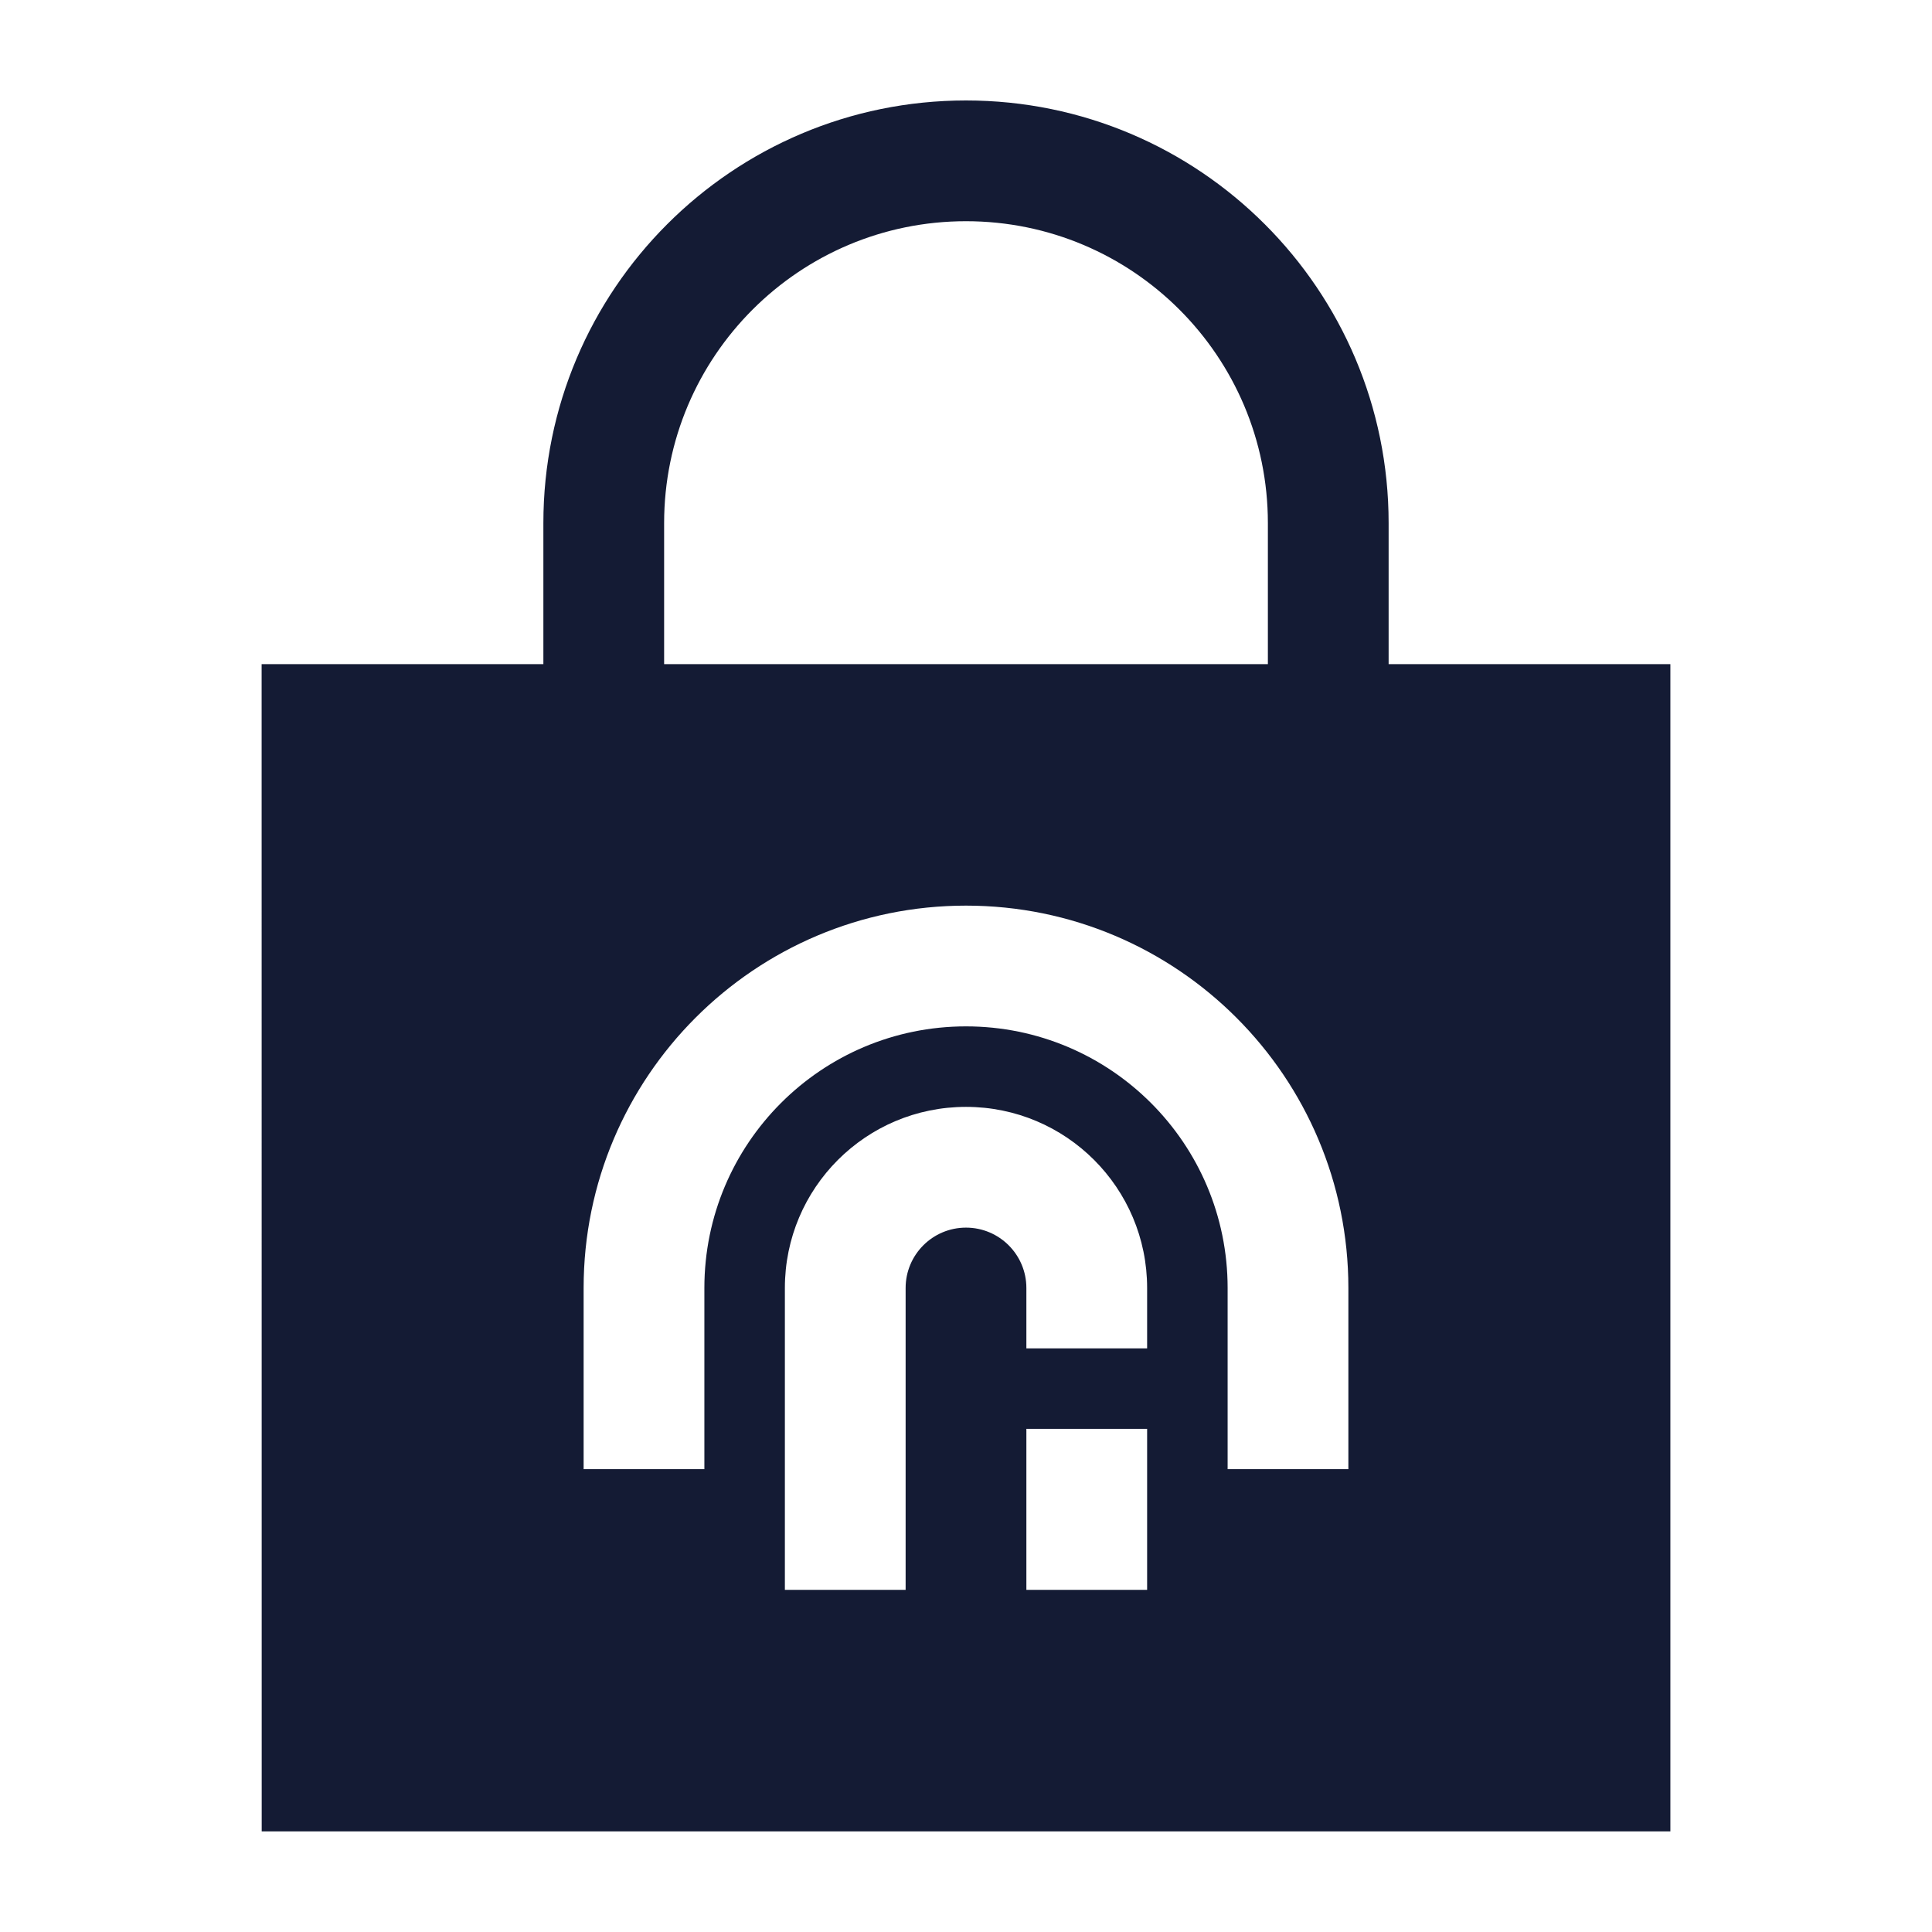
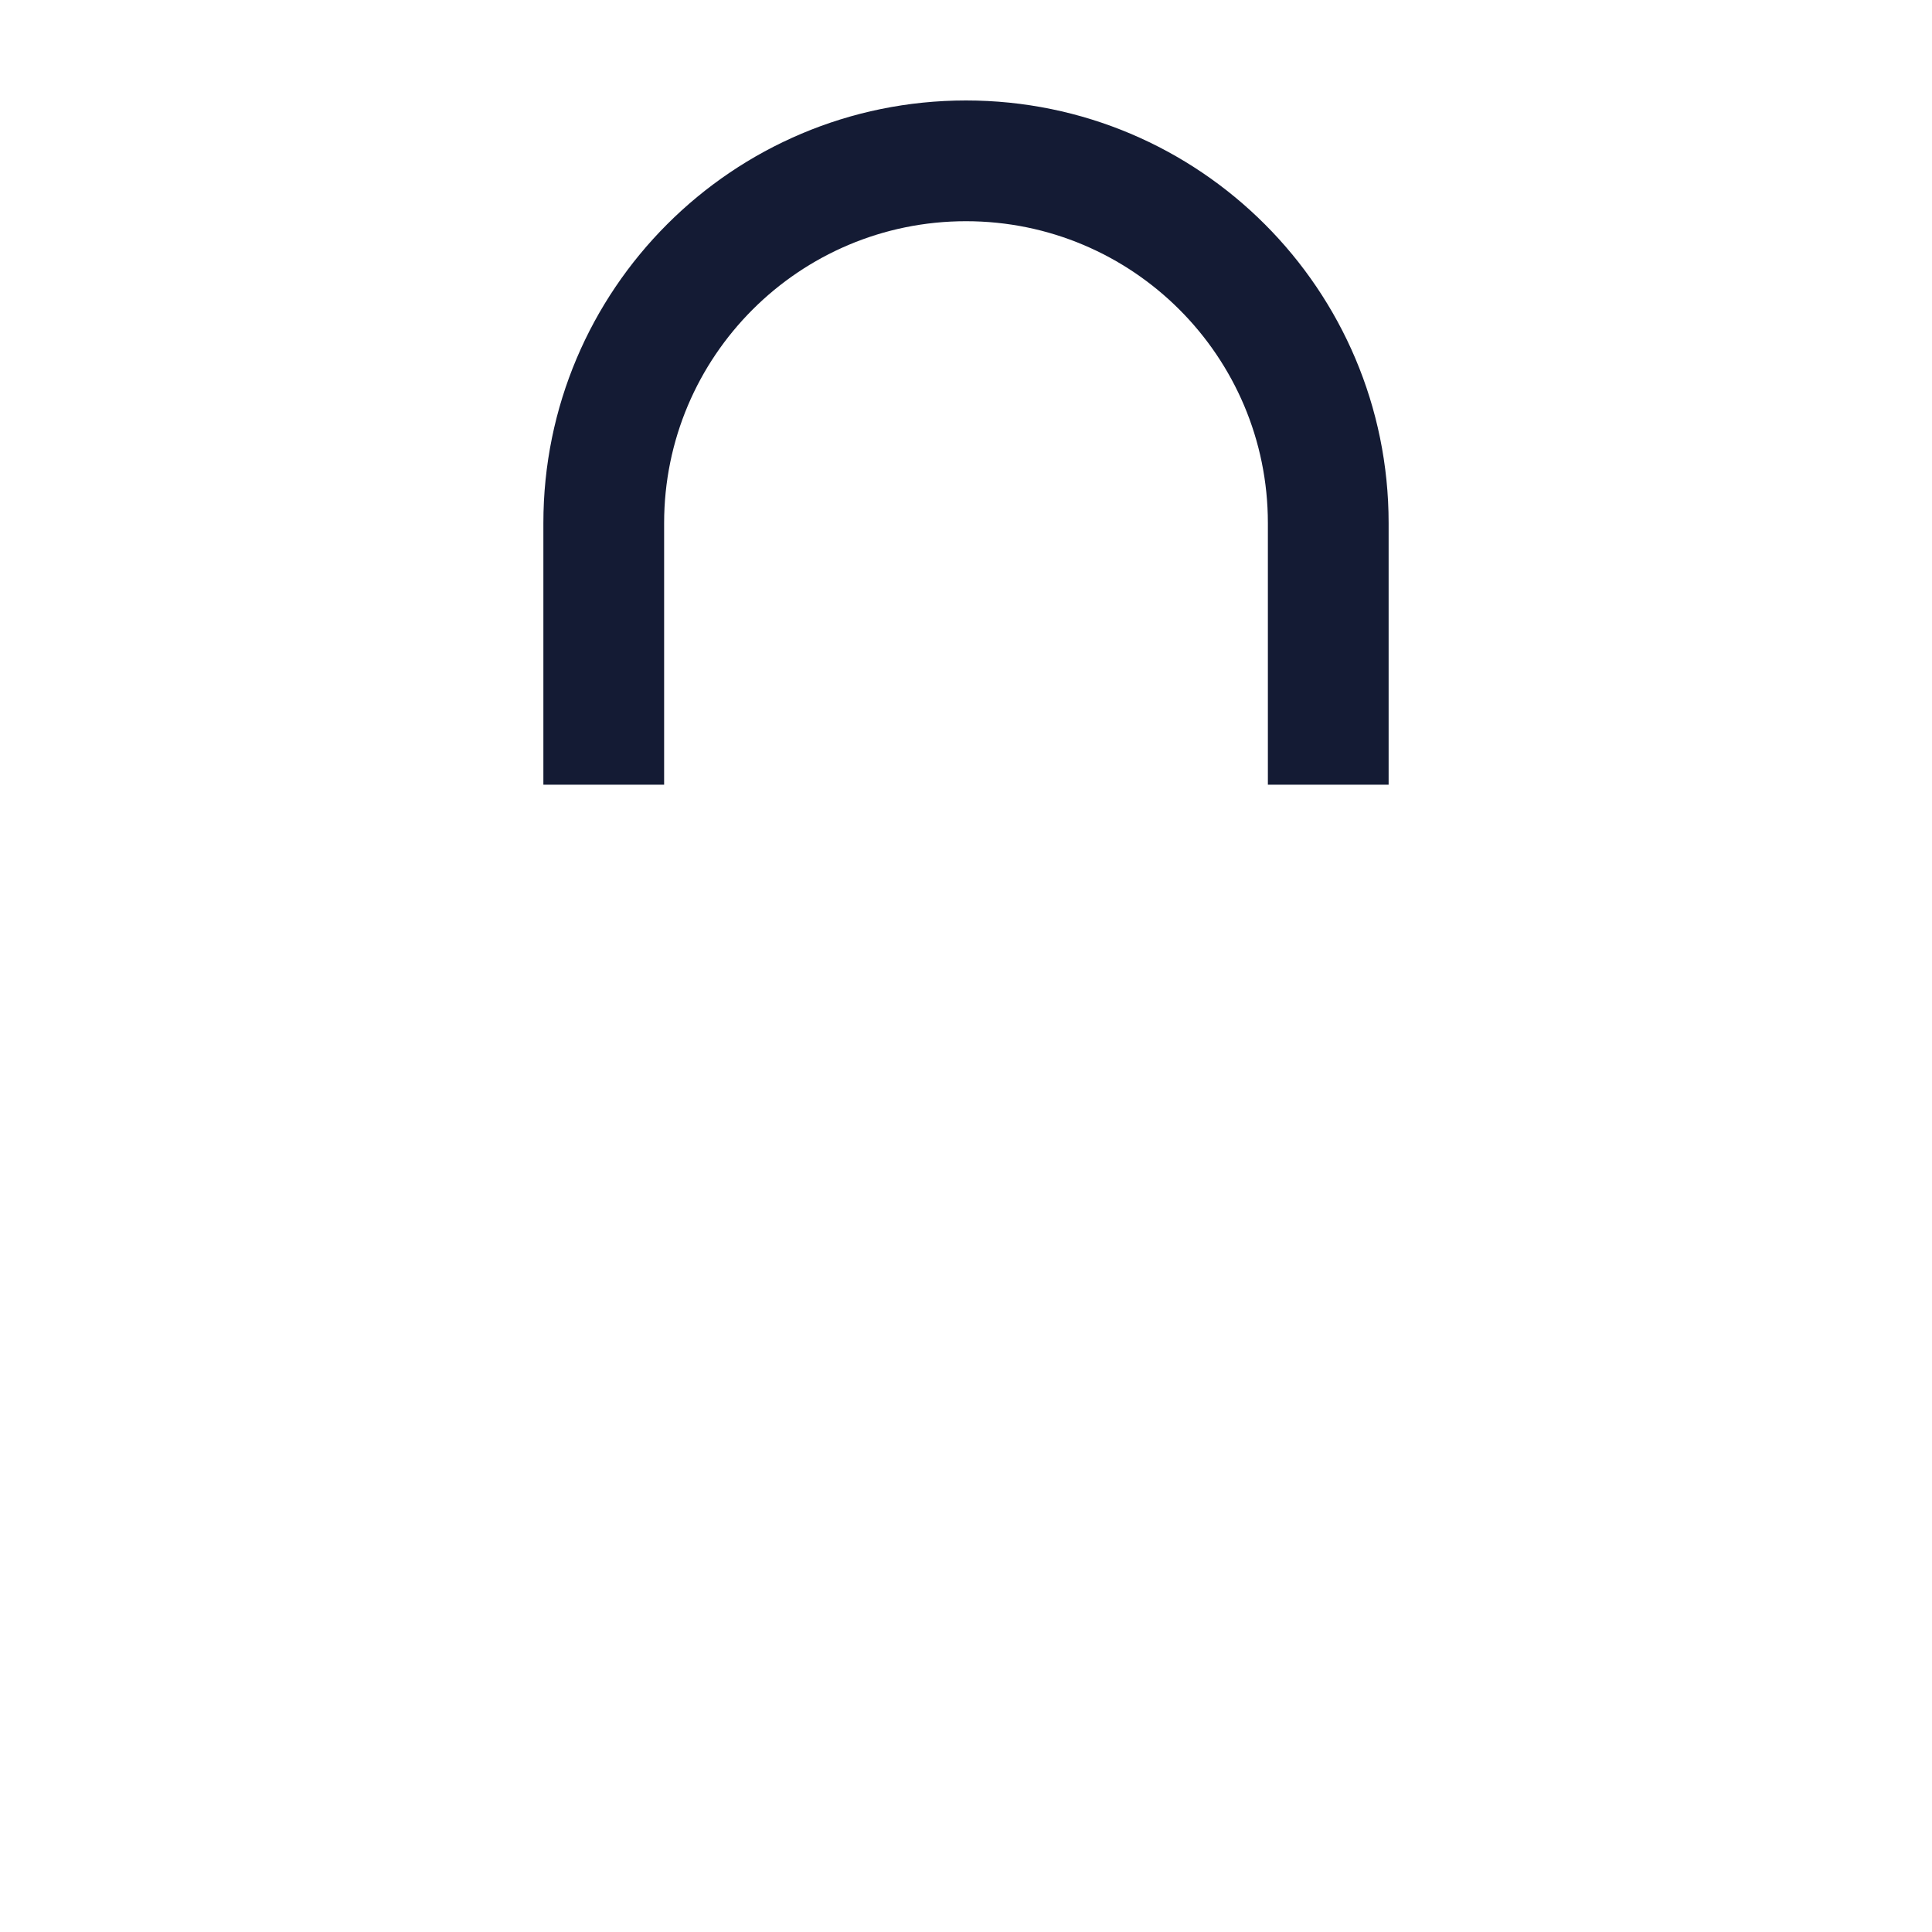
<svg xmlns="http://www.w3.org/2000/svg" width="24" height="24" viewBox="0 0 24 24" fill="none">
  <path fill-rule="evenodd" clip-rule="evenodd" d="M12 2.748C9.929 2.748 8.25 4.427 8.25 6.498V9.748H6.75V6.498C6.75 3.599 9.1 1.248 12 1.248C14.899 1.248 17.25 3.599 17.25 6.498V9.748H15.75V6.498C15.75 4.427 14.071 2.748 12 2.748Z" fill="#141B34" />
-   <path fill-rule="evenodd" clip-rule="evenodd" d="M3.25 8.25L20.75 8.25L20.75 22.75L3.251 22.75L3.25 8.25ZM12 12.75C10.205 12.75 8.75 14.205 8.75 16L8.75 18.25H7.25L7.25 16C7.25 13.377 9.377 11.25 12 11.25C14.623 11.25 16.75 13.377 16.75 16V18.25H15.25V16C15.25 14.205 13.795 12.75 12 12.75ZM11.25 16C11.25 15.586 11.586 15.25 12 15.25C12.414 15.25 12.75 15.586 12.75 16V16.75L14.25 16.75V16C14.25 14.757 13.243 13.75 12 13.75C10.757 13.75 9.75 14.757 9.75 16L9.75 19.75H11.25L11.25 16ZM14.25 19.75L14.25 17.75L12.75 17.75L12.75 19.75L14.25 19.75Z" fill="#141B34" />
</svg>